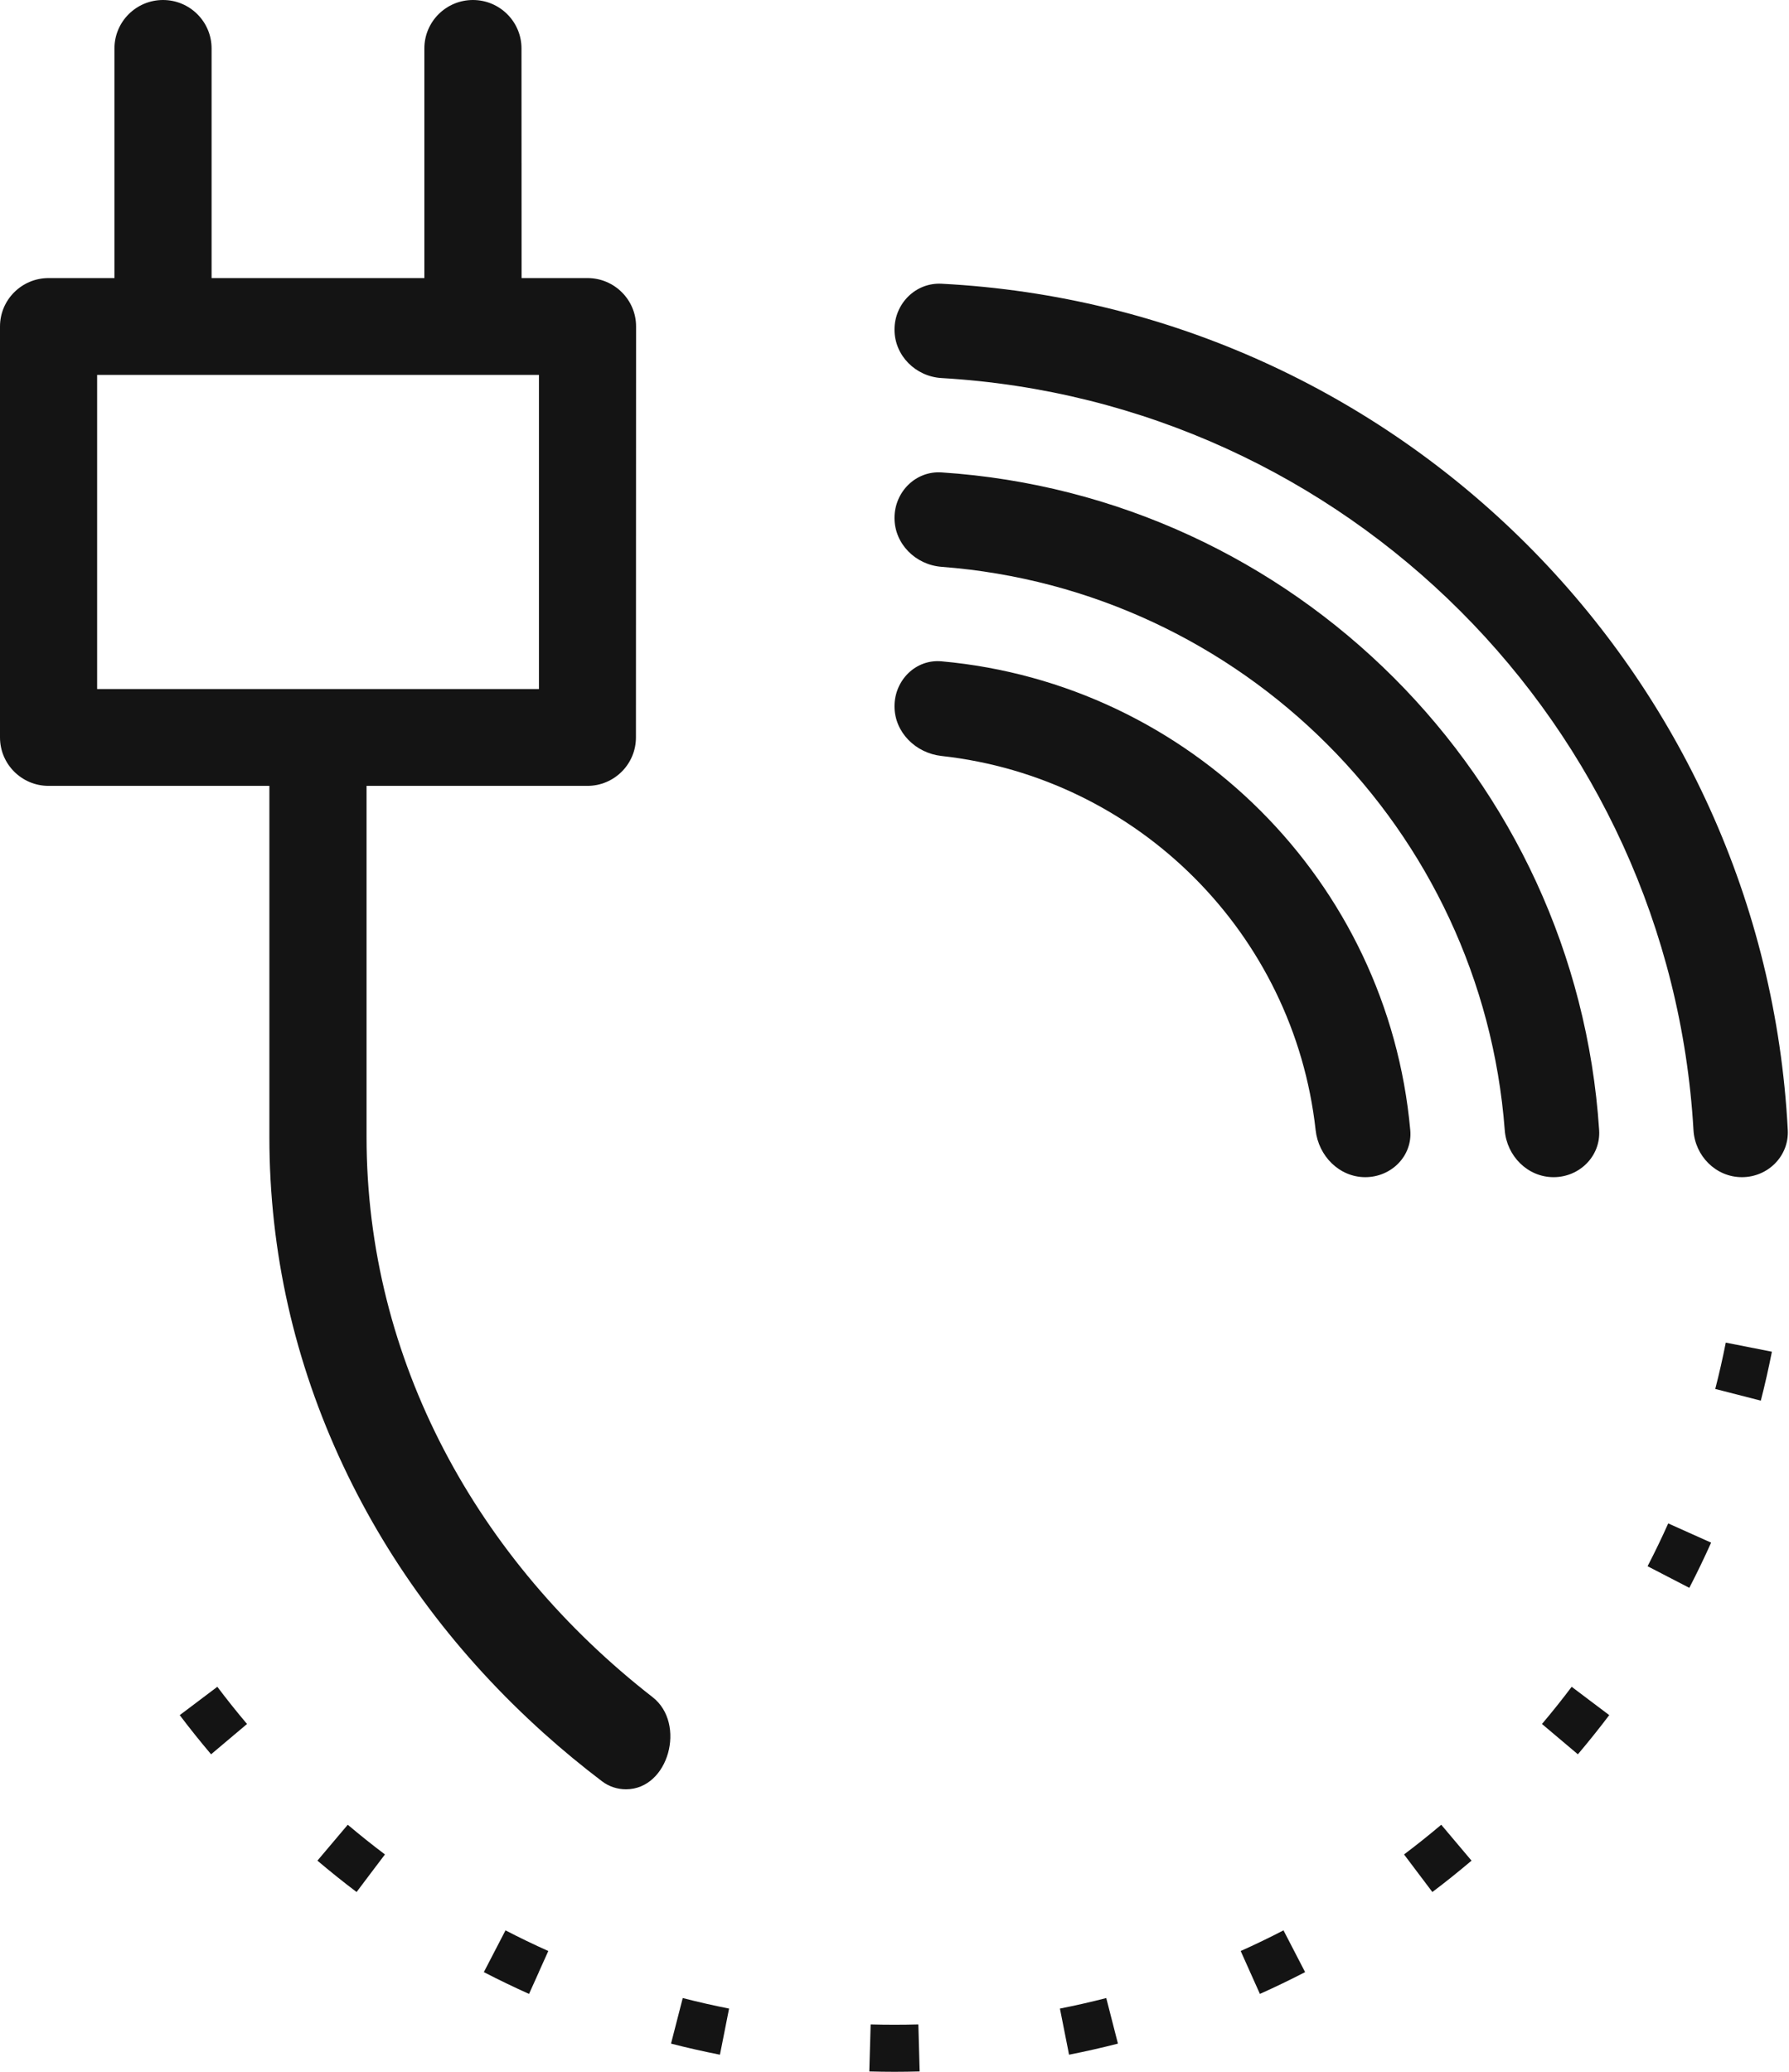
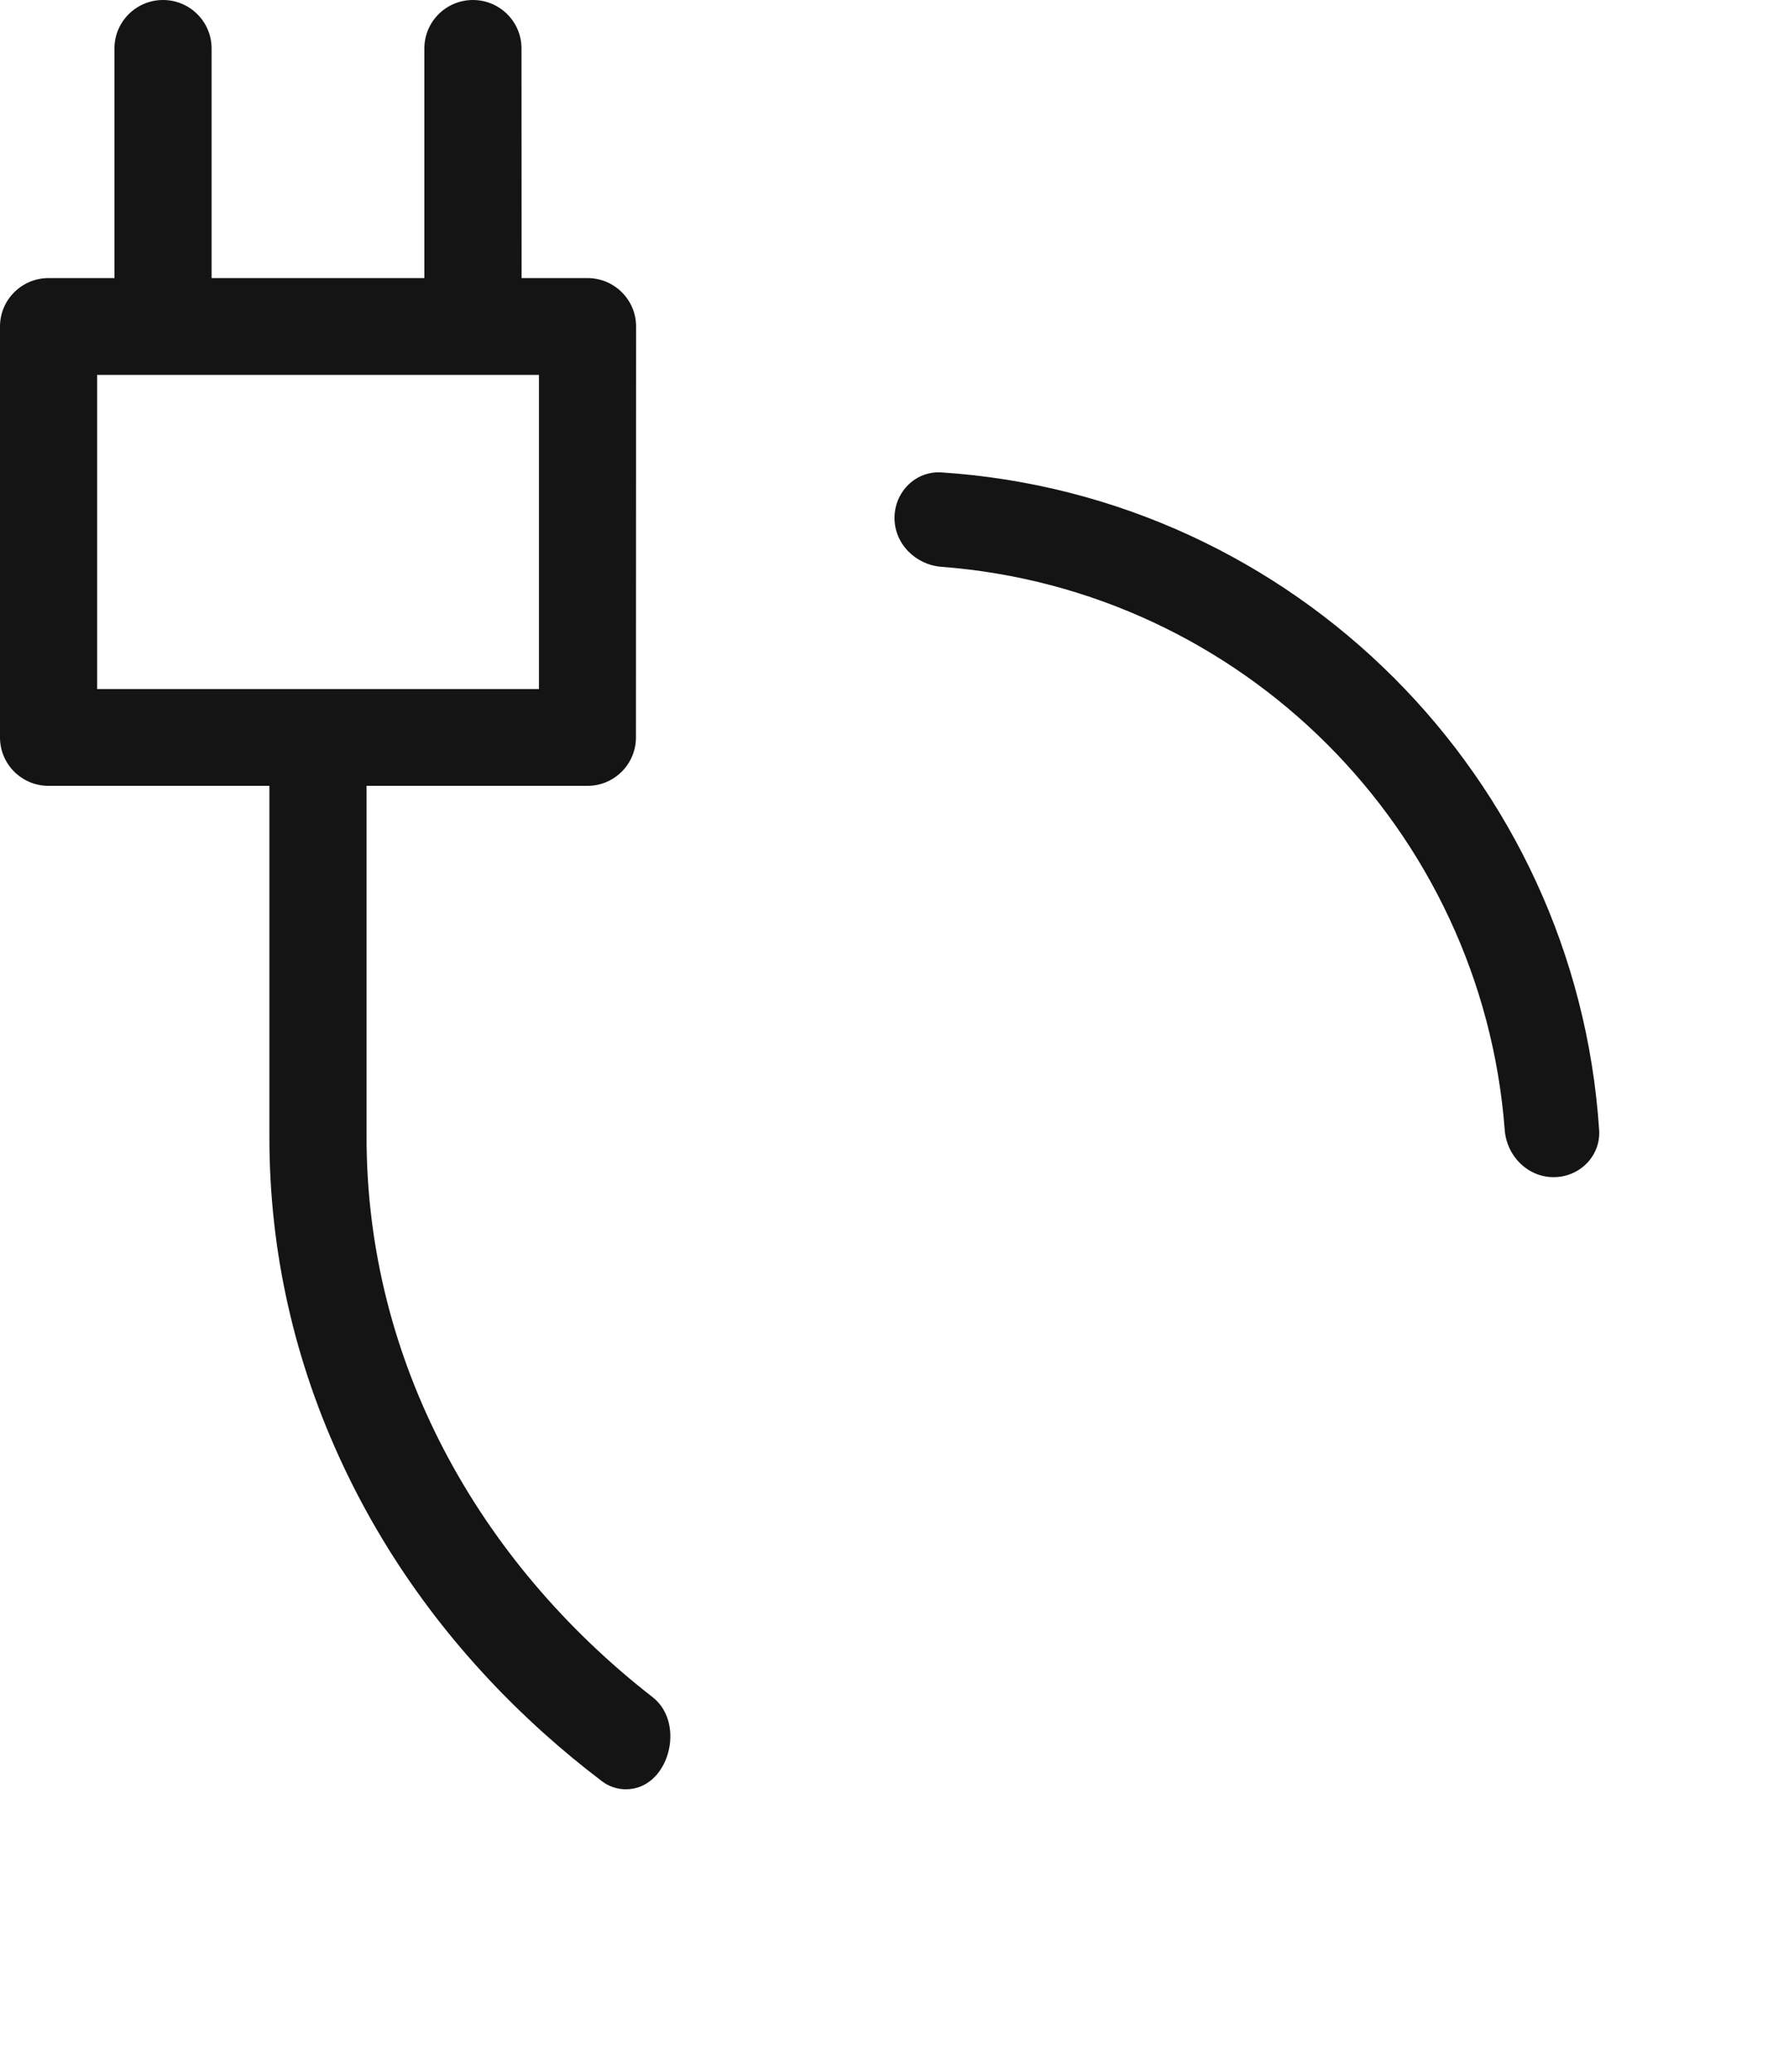
<svg xmlns="http://www.w3.org/2000/svg" width="152" height="176" viewBox="0 0 152 176" fill="none">
  <path d="M40.182 0C42.459 0.001 44.308 1.843 44.308 4.114L44.316 23.622H49.917C52.195 23.623 54.044 25.465 54.044 27.735L54.032 62.646C54.032 64.918 52.184 66.76 49.906 66.76L31.144 66.76L31.144 96.595C31.144 115.555 40.564 132.588 55.45 144.176C58.32 146.411 56.824 152 53.186 152V152C52.454 152 51.739 151.768 51.156 151.325C49.455 150.035 47.808 148.676 46.218 147.249C38.922 140.693 33.184 133.063 29.175 124.546C25.006 115.696 22.888 106.302 22.888 96.607L22.888 66.76H4.126C1.848 66.76 0 64.918 0 62.646L0 27.735C0 25.465 1.848 23.622 4.126 23.622H9.724L9.724 4.114C9.724 1.843 11.573 0.001 13.85 0C16.128 0 17.977 1.843 17.977 4.114L17.977 23.622L36.055 23.622L36.055 4.114C36.055 1.843 37.904 0 40.182 0ZM8.253 58.533L45.791 58.533V31.849L8.253 31.849L8.253 58.533Z" fill="#141414" />
-   <path d="M76 172V176C75.284 176 74.57 175.988 73.859 175.969L73.973 171.973C74.646 171.991 75.322 172 76 172ZM78.137 175.969C77.427 175.988 76.715 176 76 176V172C76.678 172 77.354 171.991 78.027 171.973L78.137 175.969ZM58.008 169.734C59.306 170.068 60.62 170.367 61.945 170.629L61.277 174L61.168 174.547C59.769 174.27 58.382 173.958 57.012 173.605L58.008 169.734ZM93.992 169.734L94.984 173.605C93.614 173.958 92.228 174.27 90.828 174.547L90.723 174L90.055 170.629C91.38 170.367 92.694 170.068 93.992 169.734ZM42.949 163.984C44.142 164.602 45.355 165.187 46.586 165.738L45.766 167.559L45.77 167.562L44.949 169.383C43.65 168.8 42.369 168.183 41.109 167.531L42.949 163.984ZM110.887 167.531C109.627 168.183 108.347 168.8 107.047 169.383L106.23 167.562L105.414 165.738C106.645 165.187 107.858 164.602 109.051 163.984L110.887 167.531ZM29.547 155.012C30.575 155.881 31.631 156.724 32.707 157.535L31.5 159.129L30.297 160.727C29.161 159.87 28.054 158.98 26.969 158.062L29.547 155.012ZM125.027 158.062C123.942 158.98 122.835 159.871 121.699 160.727L120.848 159.598L120.496 159.133L119.293 157.535C120.369 156.724 121.425 155.881 122.453 155.012L125.027 158.062ZM18.465 143.293C19.276 144.369 20.119 145.425 20.988 146.453L17.934 149.027C17.017 147.942 16.125 146.835 15.27 145.699L15.574 145.473L18.465 143.293ZM135.129 144.496L136.727 145.699C135.871 146.835 134.98 147.942 134.062 149.027L131.012 146.453C131.881 145.425 132.724 144.369 133.535 143.293L135.129 144.496ZM143.559 130.23L145.383 131.047C144.8 132.347 144.183 133.627 143.531 134.887L139.984 133.051C140.602 131.858 141.187 130.645 141.738 129.414L143.559 130.23ZM150.547 114.828C150.27 116.228 149.958 117.614 149.605 118.984L145.734 117.992C146.068 116.694 146.367 115.38 146.629 114.055L150.547 114.828Z" fill="#141414" />
-   <path d="M76 60C76 57.791 77.797 55.981 79.997 56.179C101.108 58.08 117.92 74.892 119.821 96.003C120.019 98.203 118.209 100 116 100V100C113.791 100 112.023 98.202 111.781 96.006C109.939 79.315 96.685 66.061 79.994 64.219C77.798 63.977 76 62.209 76 60V60Z" fill="#141414" />
  <path d="M76 44C76 41.791 77.796 39.986 80.001 40.131C109.95 42.103 133.897 66.05 135.869 95.999C136.014 98.204 134.209 100 132 100V100C129.791 100 128.016 98.203 127.848 96C125.906 70.47 105.53 50.094 80 48.152C77.797 47.984 76 46.209 76 44V44Z" fill="#141414" />
-   <path d="M76 28C76 25.791 77.793 23.989 79.999 24.103C118.789 26.114 149.886 57.211 151.897 96.001C152.011 98.207 150.209 100 148 100V100C145.791 100 144.012 98.205 143.884 96C141.89 61.63 114.37 34.11 80 32.116C77.795 31.988 76 30.209 76 28V28Z" fill="#141414" />
</svg>